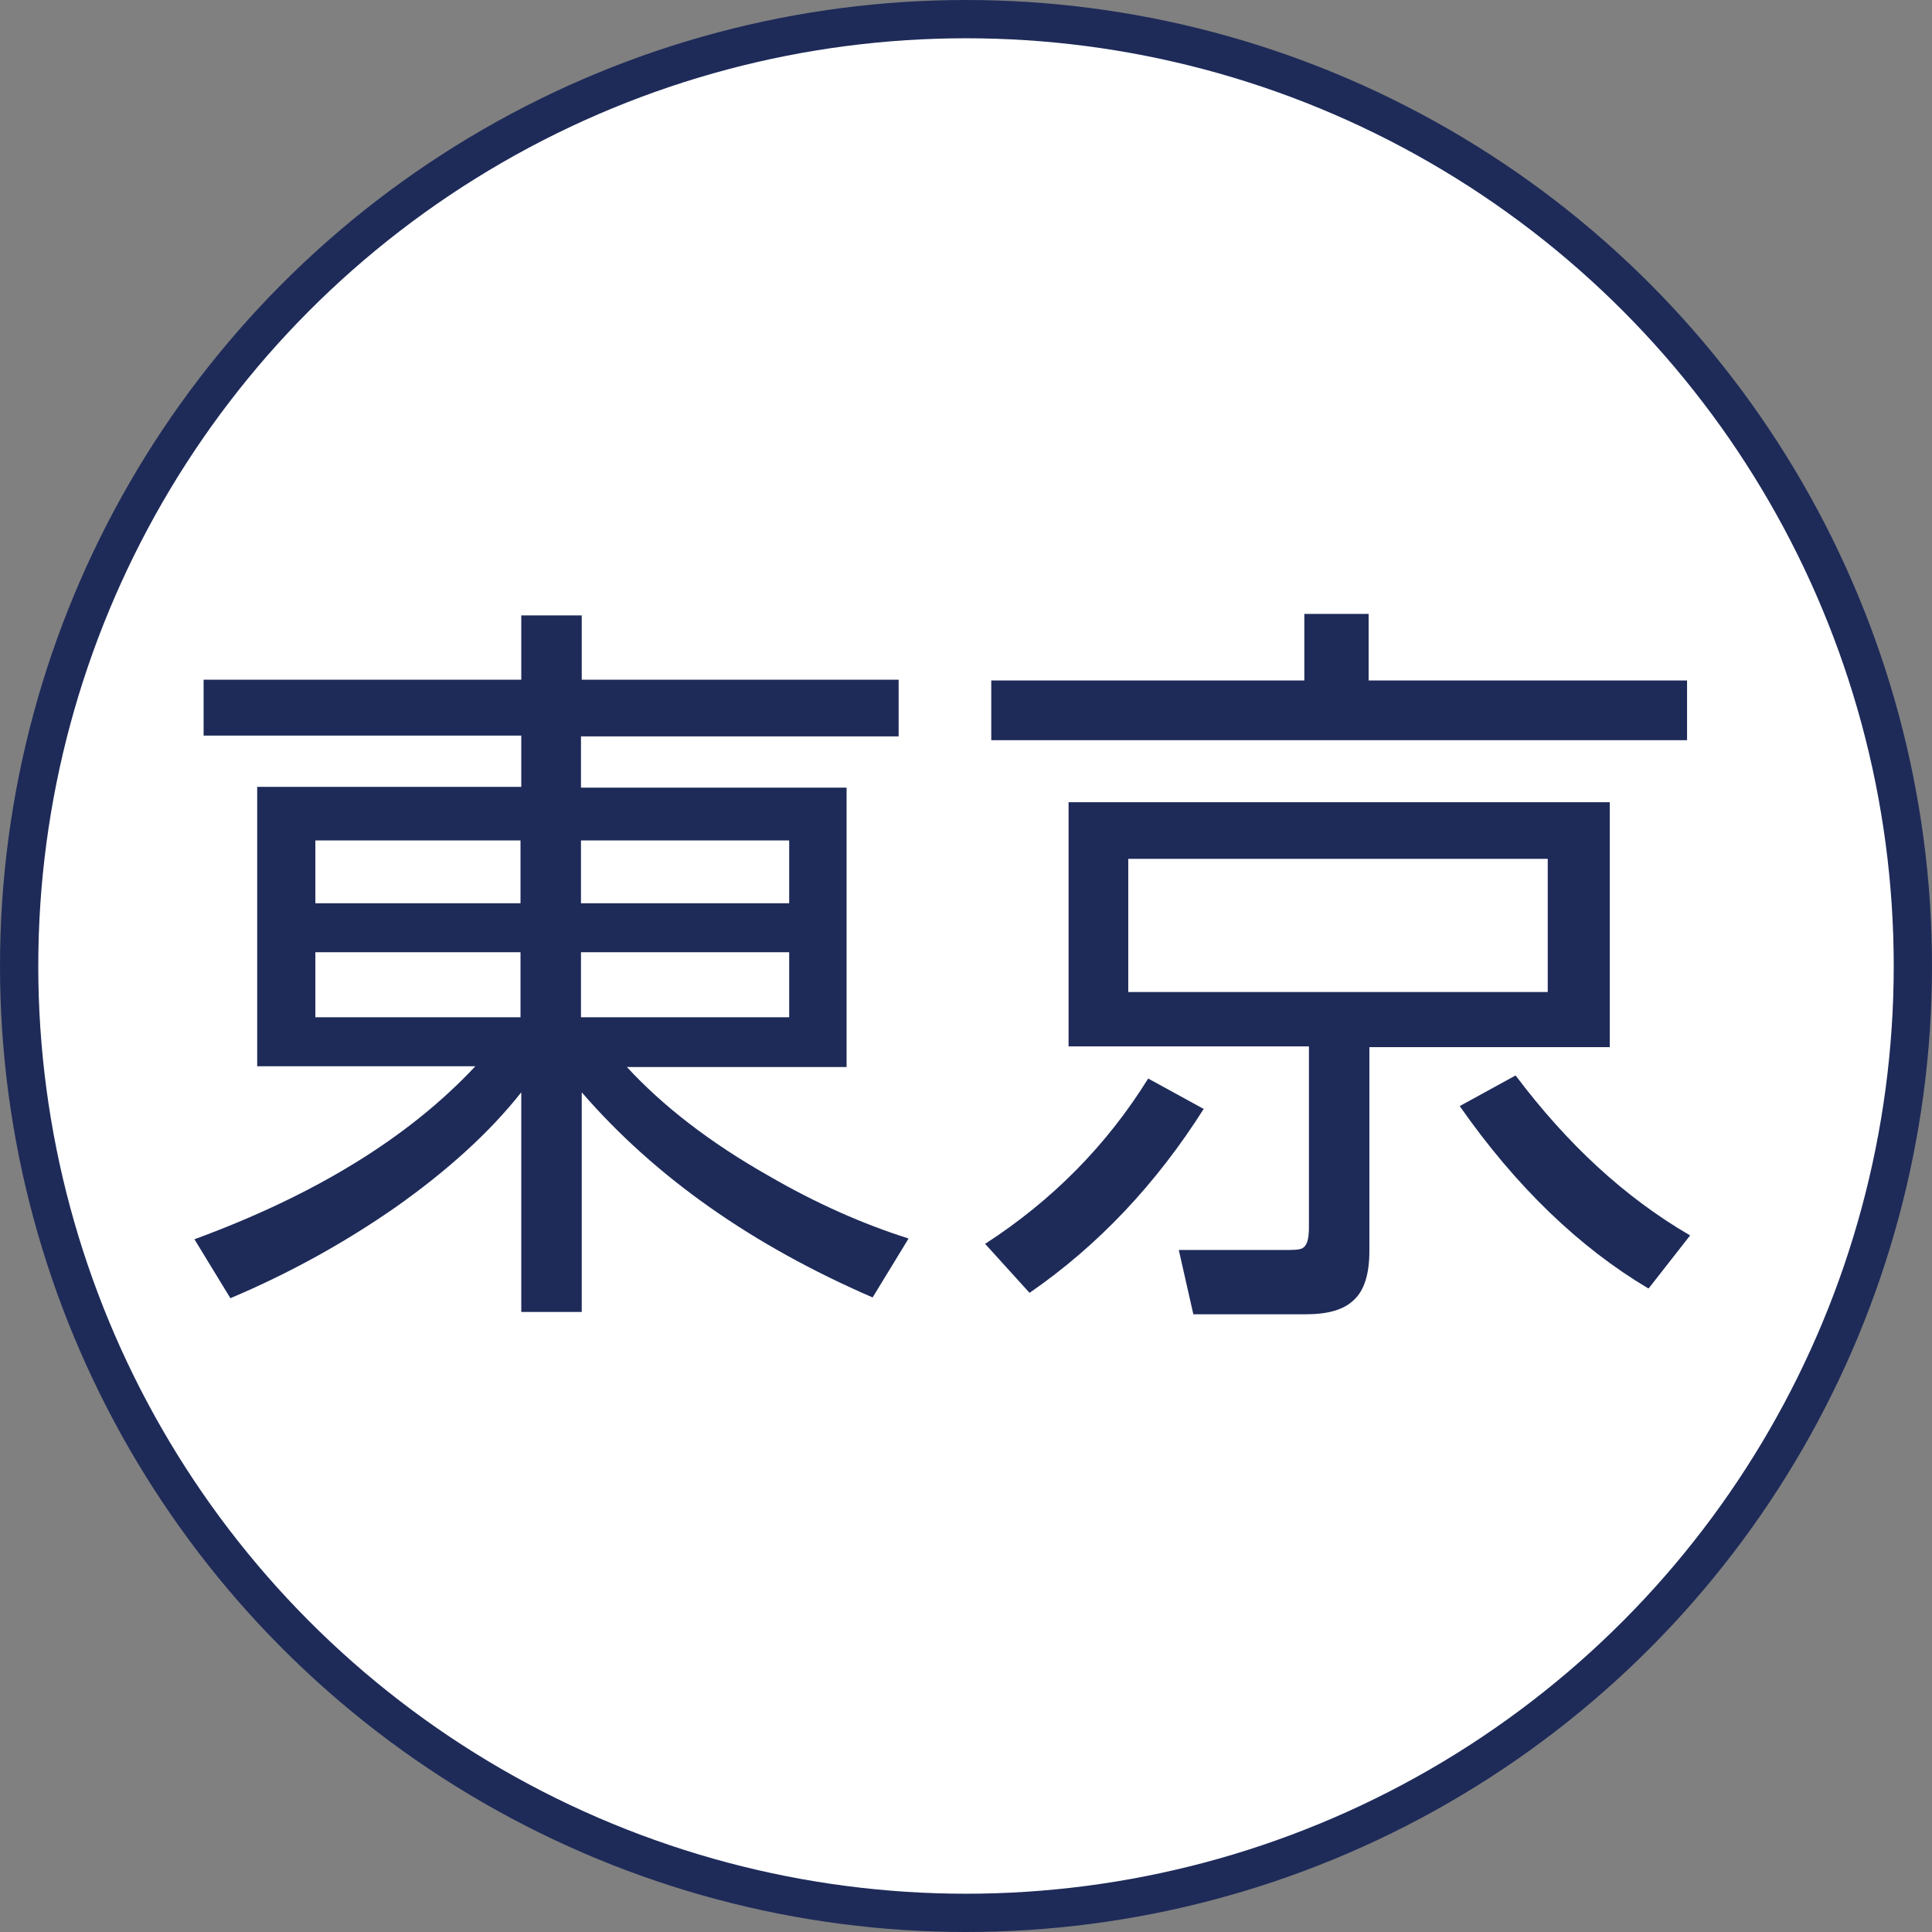
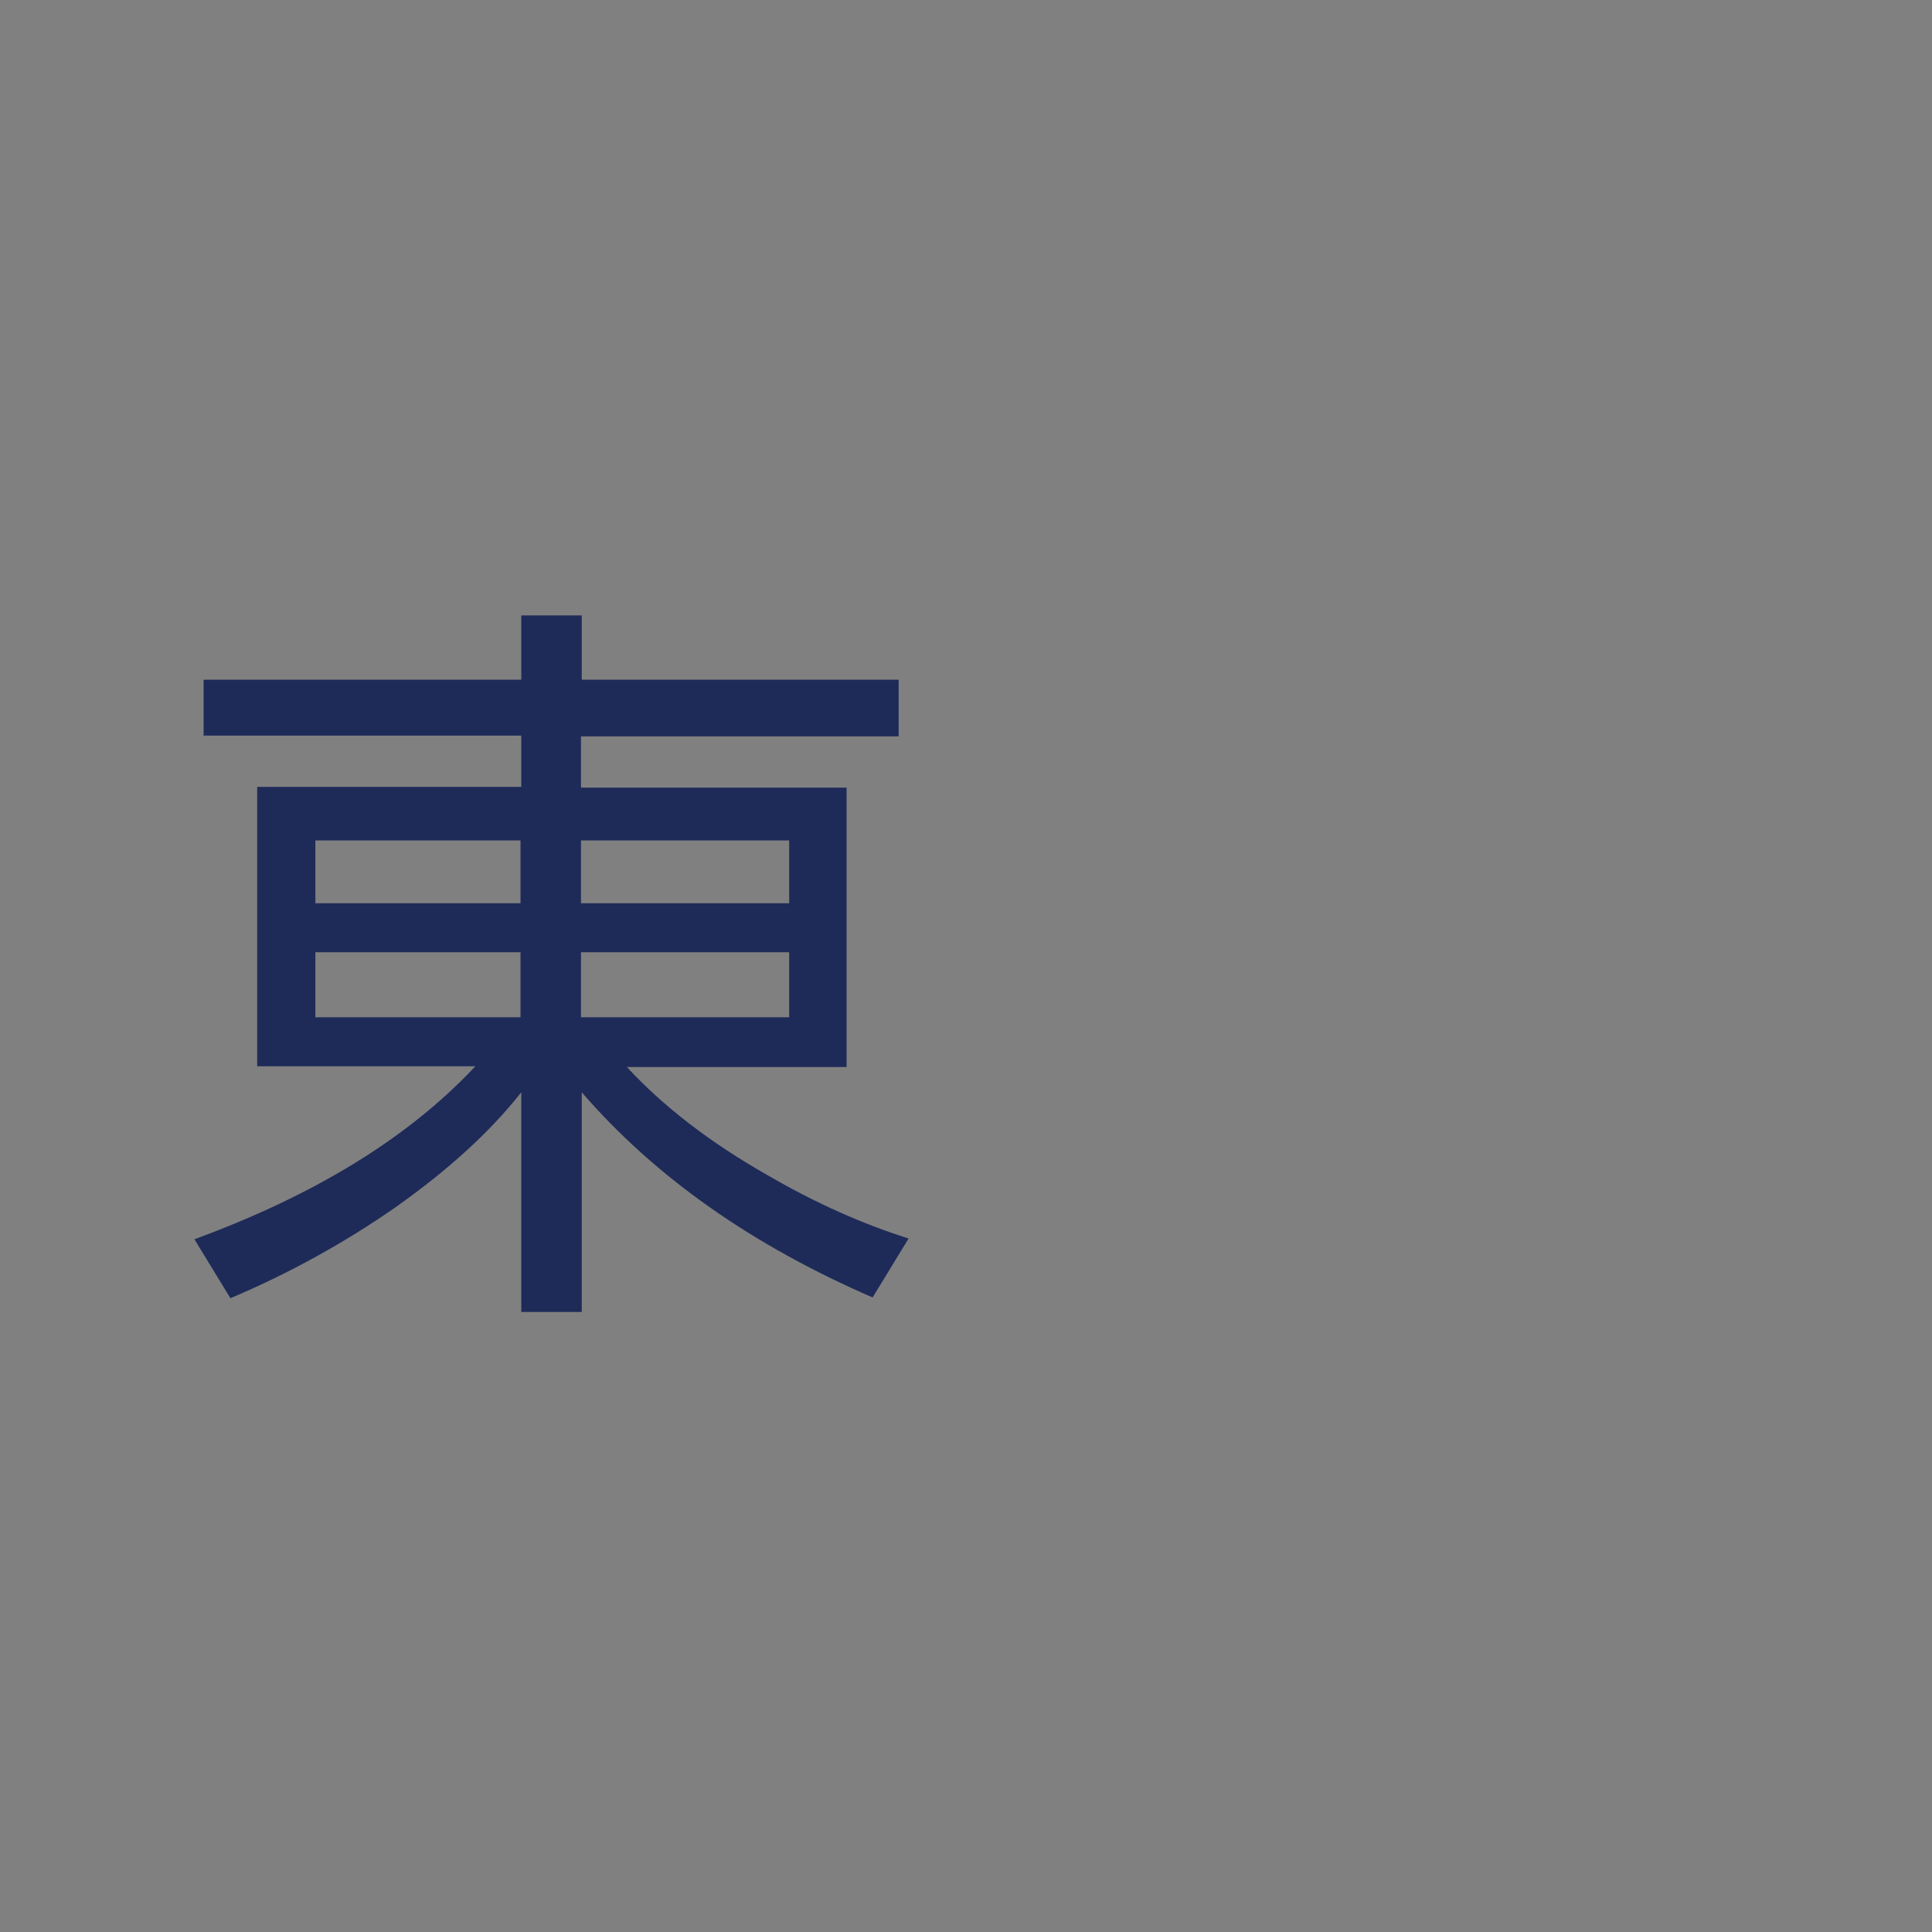
<svg xmlns="http://www.w3.org/2000/svg" id="_レイヤー_1" viewBox="0 0 25.24 25.24">
  <rect x="0" y="0" width="25.24" height="25.24" fill="#808080" stroke="none" />
  <defs>
    <style>.cls-1{fill:#fff;stroke:#1e2b59;stroke-miterlimit:10;stroke-width:.5px;}.cls-2{fill:#1e2b59;}</style>
  </defs>
-   <circle class="cls-1" cx="12.62" cy="12.62" r="12.37" />
  <g>
    <path class="cls-2" d="m11.74,8.89v.73h-4.15v.67h3.47v3.65h-2.87c.47.51,1.09.99,1.85,1.42.62.36,1.23.63,1.83.82l-.47.77c-1.57-.68-2.84-1.57-3.8-2.68v2.87h-.79v-2.87c-.41.52-.96,1.02-1.64,1.5-.66.46-1.38.86-2.16,1.19l-.47-.77c1.58-.58,2.8-1.33,3.67-2.26h-2.85v-3.65h3.45v-.67H2.66v-.73h4.15v-.84h.79v.84h4.15-.01Zm-7.62,2.09v.82h2.68v-.82h-2.68Zm0,1.46v.85h2.68v-.85h-2.68Zm6.19-1.46h-2.72v.82h2.72v-.82Zm0,1.46h-2.72v.85h2.72v-.85Z" />
-     <path class="cls-2" d="m15.73,14.48c-.62.98-1.38,1.79-2.28,2.41l-.58-.64c.88-.57,1.59-1.29,2.13-2.16l.73.4h0Zm6.31-5.59v.78h-9.09v-.78h4.09v-.87h.84v.87h4.16Zm-1.01,1.6v3.19h-3.14v2.66c0,.31-.07.52-.2.64-.13.13-.34.19-.63.19h-1.47l-.19-.84h1.37c.12,0,.19,0,.24-.02.06-.03.09-.11.09-.27v-2.37h-3.14v-3.19h7.07Zm-.81.73h-5.48v1.74h5.48v-1.74Zm1.31,5.61c-.89-.53-1.72-1.32-2.46-2.38l.73-.4c.67.89,1.42,1.59,2.28,2.09l-.54.69h0Z" />
  </g>
</svg>